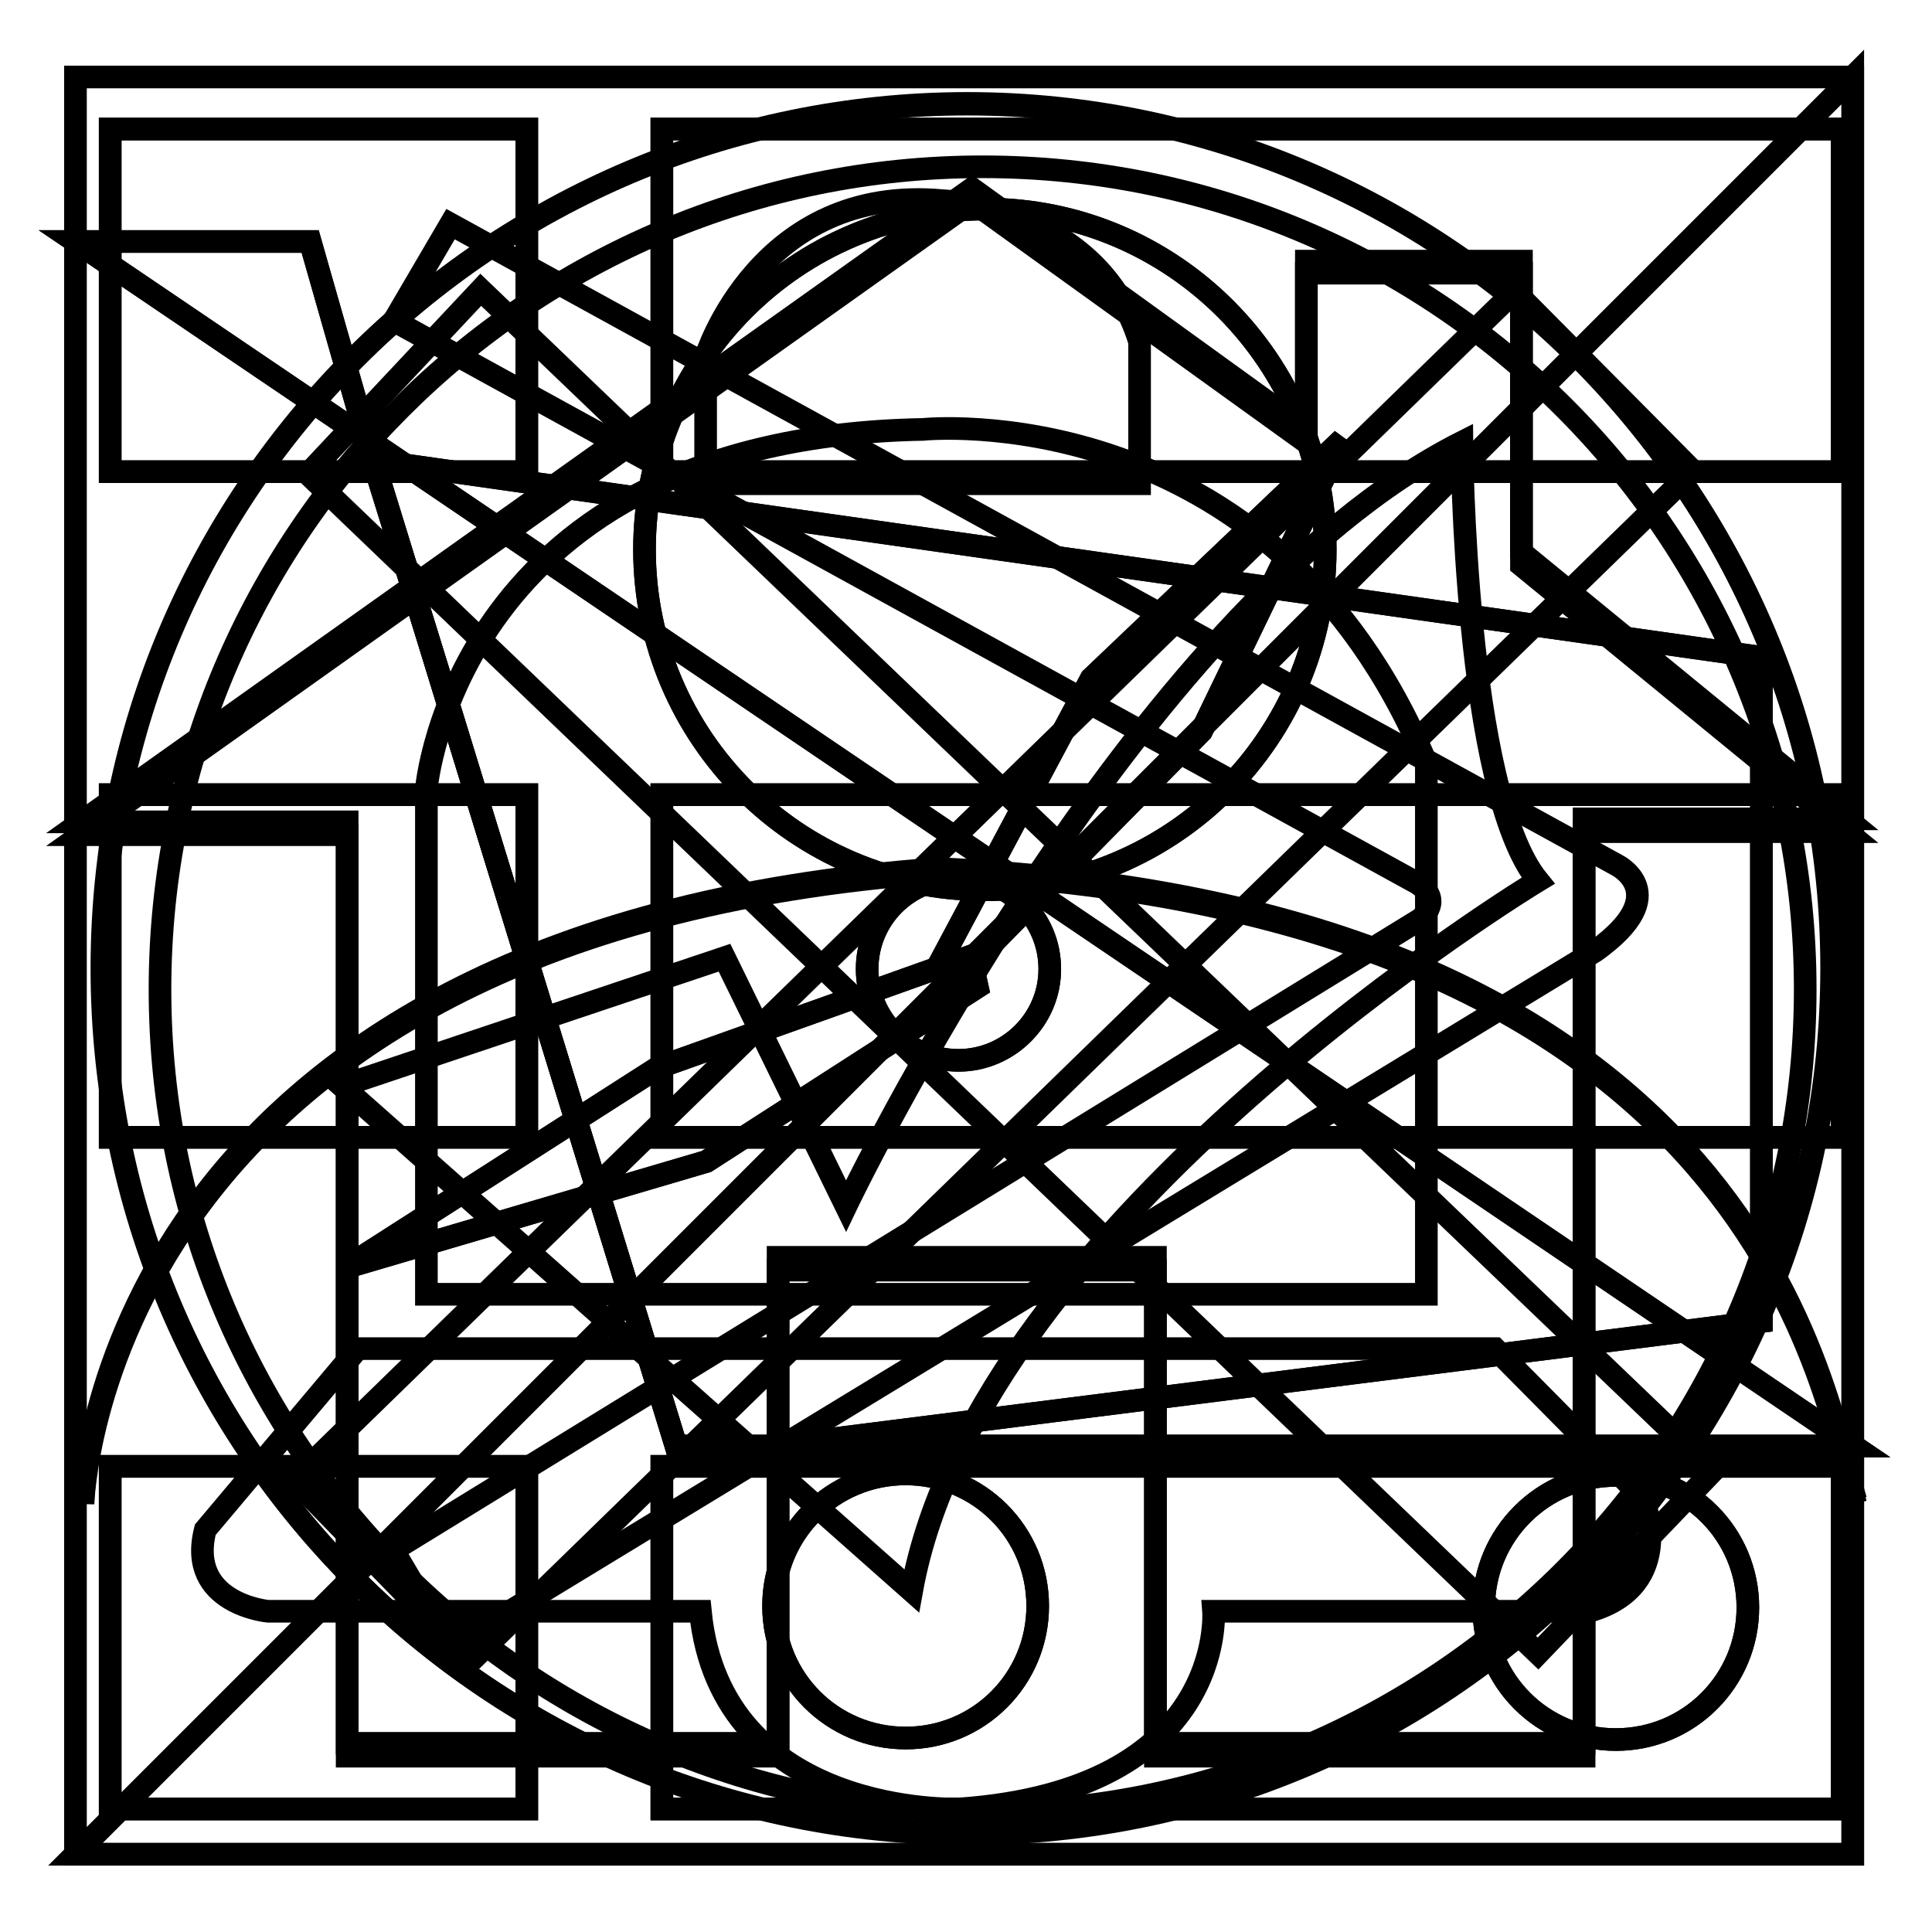
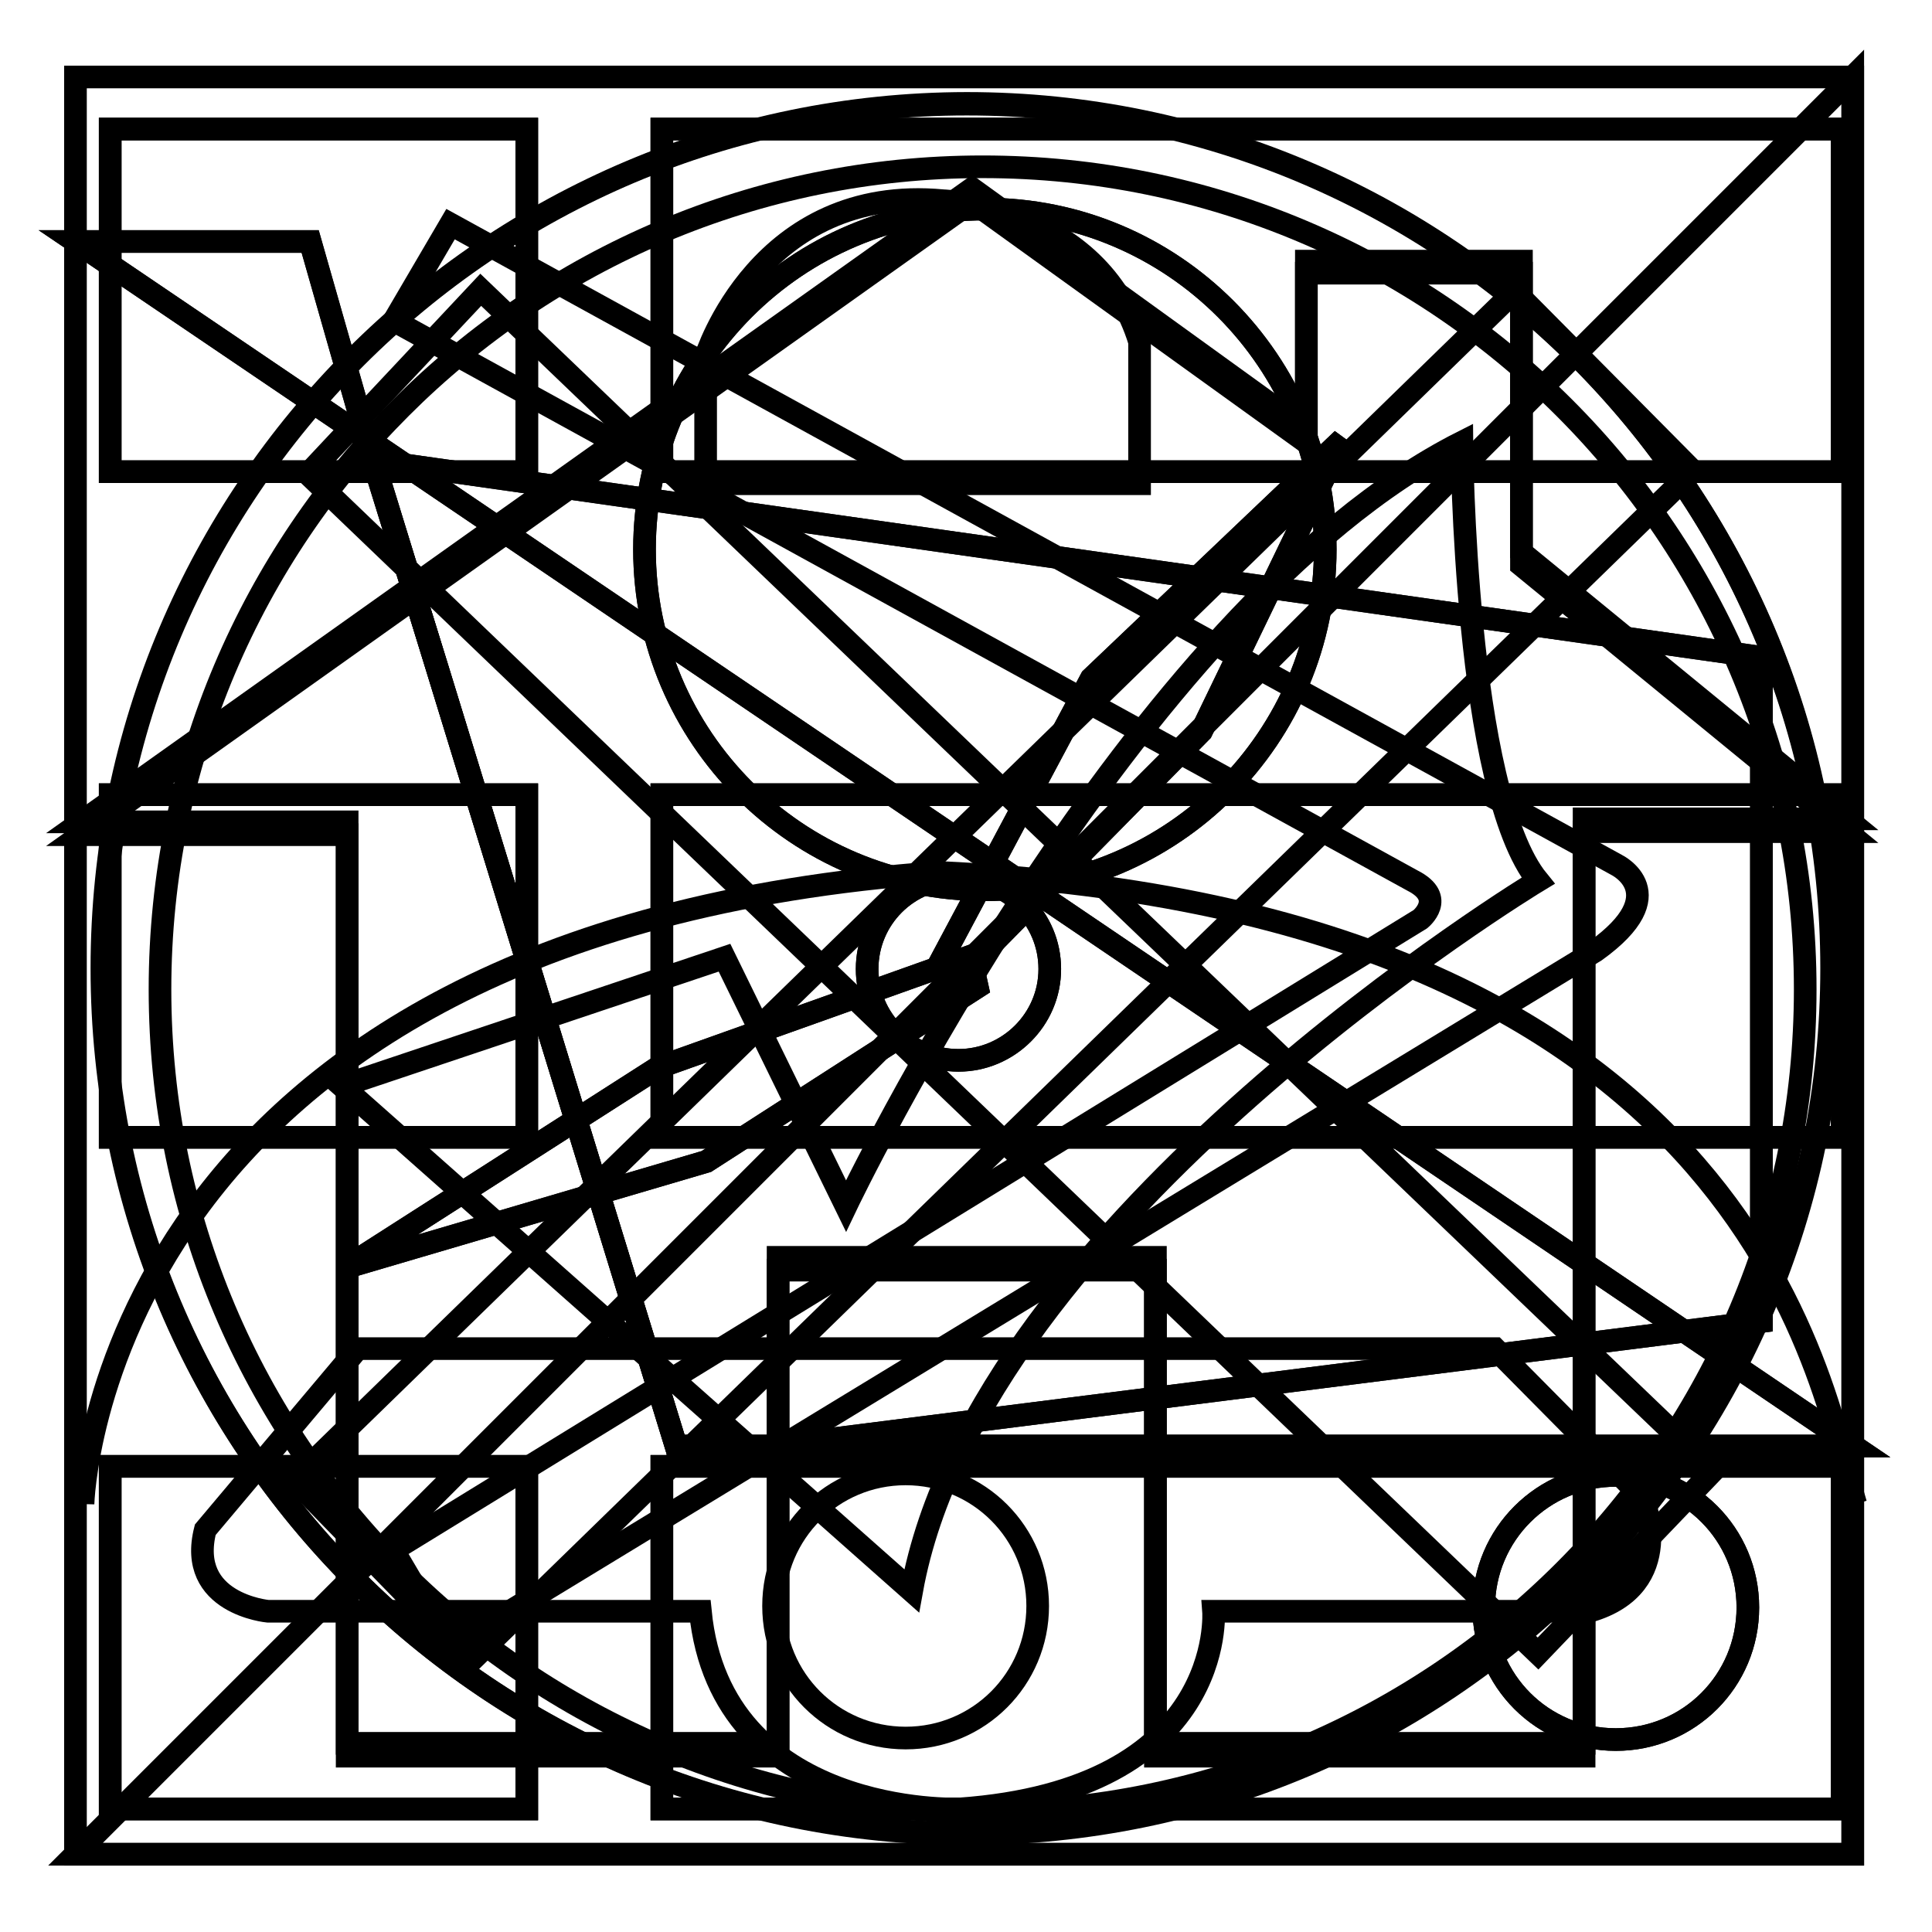
<svg xmlns="http://www.w3.org/2000/svg" version="1.1" x="0px" y="0px" viewBox="0 0 256 256" enable-background="new 0 0 256 256" xml:space="preserve">
  <g>
    <g>
      <path stroke-width="3" fill-opacity="0" stroke="#000000" d="M128.8,25l-118,83.9H46V231h57.1v-64.4h50V231h56.8V108.5h34.8l-43.1-35.3V34.6h-28.5V57L128.8,25z" />
      <path stroke-width="3" fill-opacity="0" stroke="#000000" d="M128.8,26.7l-118,83.9H46v122.1h57.1v-64.4h50v64.4h56.8V110.2h34.8l-43.1-35.3V36.2h-28.5v22.4L128.8,26.7z" />
      <path stroke-width="3" fill-opacity="0" stroke="#000000" d="M14.6,17.1h55.2v45.4H14.6V17.1z" />
      <path stroke-width="3" fill-opacity="0" stroke="#000000" d="M87.7,17.1h156.4v45.4H87.7V17.1z" />
      <path stroke-width="3" fill-opacity="0" stroke="#000000" d="M14.6,105.3h55.2v45.4H14.6V105.3L14.6,105.3z" />
      <path stroke-width="3" fill-opacity="0" stroke="#000000" d="M87.7,105.3h156.4v45.4H87.7V105.3L87.7,105.3z" />
      <path stroke-width="3" fill-opacity="0" stroke="#000000" d="M14.6,194.3h55.2v45.4H14.6V194.3z" />
      <path stroke-width="3" fill-opacity="0" stroke="#000000" d="M87.7,194.3h156.4v45.4H87.7V194.3z" />
      <path stroke-width="3" fill-opacity="0" stroke="#000000" d="M14.6,17.1h55.2v45.4H14.6V17.1z" />
      <path stroke-width="3" fill-opacity="0" stroke="#000000" d="M87.7,17.1h156.4v45.4H87.7V17.1z" />
      <path stroke-width="3" fill-opacity="0" stroke="#000000" d="M14.6,105.3h55.2v45.4H14.6V105.3L14.6,105.3z" />
      <path stroke-width="3" fill-opacity="0" stroke="#000000" d="M87.7,105.3h156.4v45.4H87.7V105.3L87.7,105.3z" />
      <path stroke-width="3" fill-opacity="0" stroke="#000000" d="M14.6,194.3h55.2v45.4H14.6V194.3z" />
      <path stroke-width="3" fill-opacity="0" stroke="#000000" d="M87.7,194.3h156.4v45.4H87.7V194.3z" />
      <path stroke-width="3" fill-opacity="0" stroke="#000000" d="M13.6,128.4c0,63.3,51.3,114.6,114.6,114.6c63.3,0,114.6-51.3,114.6-114.6S191.4,13.8,128.1,13.8C64.9,13.8,13.6,65.1,13.6,128.4z" />
      <path stroke-width="3" fill-opacity="0" stroke="#000000" d="M114.9,128.4c0,6.6,5.4,12.1,12.1,12.1c6.6,0,12.1-5.4,12.1-12.1c0-6.7-5.4-12.1-12.1-12.1C120.3,116.3,114.9,121.7,114.9,128.4z" />
      <path stroke-width="3" fill-opacity="0" stroke="#000000" d="M124.3,128l20.3-38.1l33.3-31.7l-18.7,38.7l-32.9,33.4L124.3,128z" />
      <path stroke-width="3" fill-opacity="0" stroke="#000000" d="M129.5,130.8l-35.9,23.1L45.7,168l41.4-26.5l41.5-14.8L129.5,130.8z" />
      <path stroke-width="3" fill-opacity="0" stroke="#000000" d="M13.5,128.3c0,63.3,51.3,114.6,114.6,114.6c63.3,0,114.6-51.3,114.6-114.6c0-63.3-51.3-114.6-114.6-114.6C64.8,13.8,13.5,65.1,13.5,128.3z" />
      <path stroke-width="3" fill-opacity="0" stroke="#000000" d="M114.9,128.4c0,6.6,5.4,12.1,12.1,12.1c6.6,0,12.1-5.4,12.1-12.1c0-6.7-5.4-12.1-12.1-12.1C120.3,116.3,114.9,121.7,114.9,128.4z" />
      <path stroke-width="3" fill-opacity="0" stroke="#000000" d="M124.3,128l20.3-38.1l33.3-31.7l-18.7,38.7l-32.9,33.4L124.3,128z" />
      <path stroke-width="3" fill-opacity="0" stroke="#000000" d="M129.5,130.8l-35.9,23.1L45.7,168l41.4-26.5l41.5-14.8L129.5,130.8z" />
      <path stroke-width="3" fill-opacity="0" stroke="#000000" d="M85.4,72.8c0,24.9,20.2,45.1,45.1,45.1c24.9,0,45.1-20.2,45.1-45.1c0-24.9-20.2-45.1-45.1-45.1C105.6,27.7,85.4,47.9,85.4,72.8z" />
-       <path stroke-width="3" fill-opacity="0" stroke="#000000" d="M11,198.8c0,0,1.8-75.6,113.4-83.7c109.5,5.1,117.4,70.6,121.5,83.7" />
      <path stroke-width="3" fill-opacity="0" stroke="#000000" d="M85.4,72.8c0,24.9,20.2,45.1,45.1,45.1c24.9,0,45.1-20.2,45.1-45.1c0-24.9-20.2-45.1-45.1-45.1C105.6,27.7,85.4,47.9,85.4,72.8z" />
      <path stroke-width="3" fill-opacity="0" stroke="#000000" d="M11,199.3c0,0,1.8-75.6,113.4-83.7c109.5,5.1,117.4,70.6,121.5,83.7" />
      <path stroke-width="3" fill-opacity="0" stroke="#000000" d="M10,32h31.1l8.3,29.1l0.6,1.8L58,88.7l31.6,102.9h156L10,32z" />
      <path stroke-width="3" fill-opacity="0" stroke="#000000" d="M51.5,61.3l181.9,25.8v88l-131.3,16.6H89.6L49.5,61.1L51.5,61.3z" />
      <path stroke-width="3" fill-opacity="0" stroke="#000000" d="M102.5,212.8c0,9.7,7.8,17.5,17.5,17.5c9.7,0,17.5-7.8,17.5-17.5c0-9.7-7.8-17.5-17.5-17.5C110.3,195.3,102.5,203.1,102.5,212.8z" />
      <path stroke-width="3" fill-opacity="0" stroke="#000000" d="M196.6,213c0,9.7,7.8,17.5,17.5,17.5c9.7,0,17.5-7.8,17.5-17.5l0,0c0-9.7-7.8-17.5-17.5-17.5C204.5,195.5,196.6,203.3,196.6,213z" />
      <path stroke-width="3" fill-opacity="0" stroke="#000000" d="M10,10.2h235.5v235.5H10V10.2z" />
      <path stroke-width="3" fill-opacity="0" stroke="#000000" d="M10,32h31.1l8.3,29.1l0.6,1.8L58,88.7l31.6,102.9h156L10,32z" />
      <path stroke-width="3" fill-opacity="0" stroke="#000000" d="M51.5,61.3l181.9,25.8v88l-131.3,16.6H89.6L49.5,61.1L51.5,61.3z" />
-       <path stroke-width="3" fill-opacity="0" stroke="#000000" d="M102.5,212.8c0,9.7,7.8,17.5,17.5,17.5c9.7,0,17.5-7.8,17.5-17.5c0-9.7-7.8-17.5-17.5-17.5C110.3,195.3,102.5,203.1,102.5,212.8z" />
      <path stroke-width="3" fill-opacity="0" stroke="#000000" d="M196.6,213c0,9.7,7.8,17.5,17.5,17.5c9.7,0,17.5-7.8,17.5-17.5l0,0c0-9.7-7.8-17.5-17.5-17.5C204.5,195.5,196.6,203.3,196.6,213z" />
      <path stroke-width="3" fill-opacity="0" stroke="#000000" d="M93.5,64.1V47.3c0,0,7.1-23,31.5-20.7c0,0,20.5,0.7,26,18.7v18.8H93.5z" />
-       <path stroke-width="3" fill-opacity="0" stroke="#000000" d="M56.5,104.5c0,0,3.9-46.5,65.8-47.6c0,0,46.2-4.8,66.7,44.2v70.4H56.5V104.5z" />
      <path stroke-width="3" fill-opacity="0" stroke="#000000" d="M47.4,178.7h150.7l19.6,19.8c0,0,4.7,11.6-7.1,15h-49.8c0,0,1.8,23.7-33.7,26.2c0,0-31.6,1.2-34.3-26.2H35.5c0,0-10.8-1-8.3-10.8L47.4,178.7z" />
      <path stroke-width="3" fill-opacity="0" stroke="#000000" d="M63.7,38.4L227,194.9l-23.2,24.2L40.8,62.8L63.7,38.4z" />
      <path stroke-width="3" fill-opacity="0" stroke="#000000" d="M224.3,62.4L62.4,220.1l-23.4-24L200.7,38.6L224.3,62.4z" />
      <path stroke-width="3" fill-opacity="0" stroke="#000000" d="M239.2,131.1c0,60.2-48.8,109-109,109c-60.2,0-109-48.8-109-109c0-60.2,48.8-109,109-109C190.4,22.1,239.2,70.9,239.2,131.1z M120.8,210.8c8.9-49.3,83-94.1,83-94.1c-9.8-12-10.1-58.1-10.1-58.1c-43.9,22.2-81.6,101.2-81.6,101.2L96,126.9l-50.7,17L120.8,210.8z" />
      <path stroke-width="3" fill-opacity="0" stroke="#000000" d="M245.5,10.2v235.5H10L245.5,10.2z" />
      <path stroke-width="3" fill-opacity="0" stroke="#000000" d="M59.7,29.7l154.5,84.9c0,0,7.8,3.8-2.8,11.4L59.7,218.3l-7.6-12.9l136.1-83.6c0,0,3.5-2.8-1-5.1l-135-74.2L59.7,29.7z" />
    </g>
  </g>
</svg>